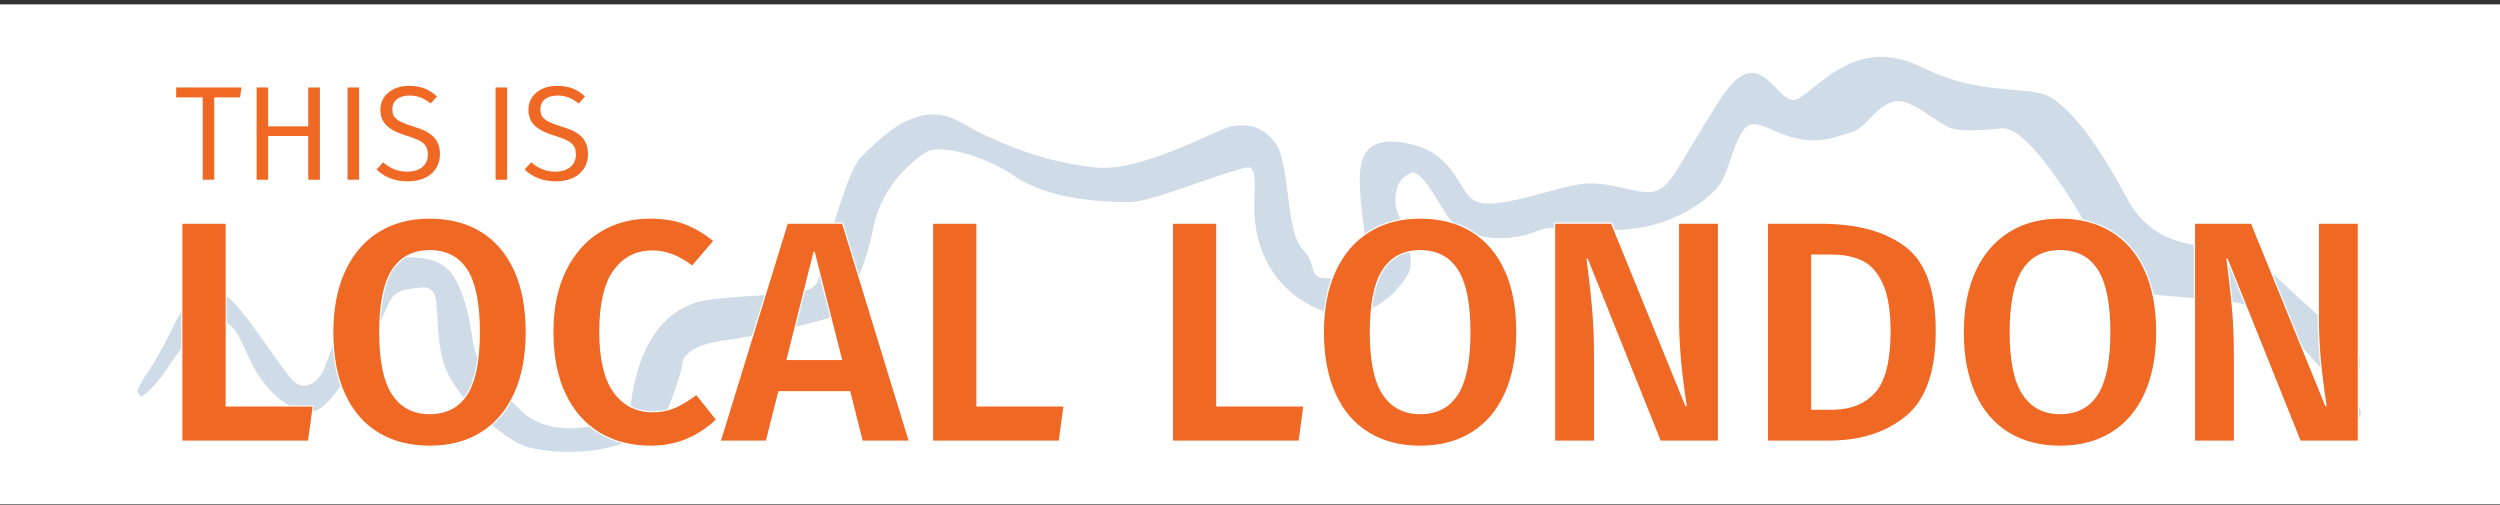
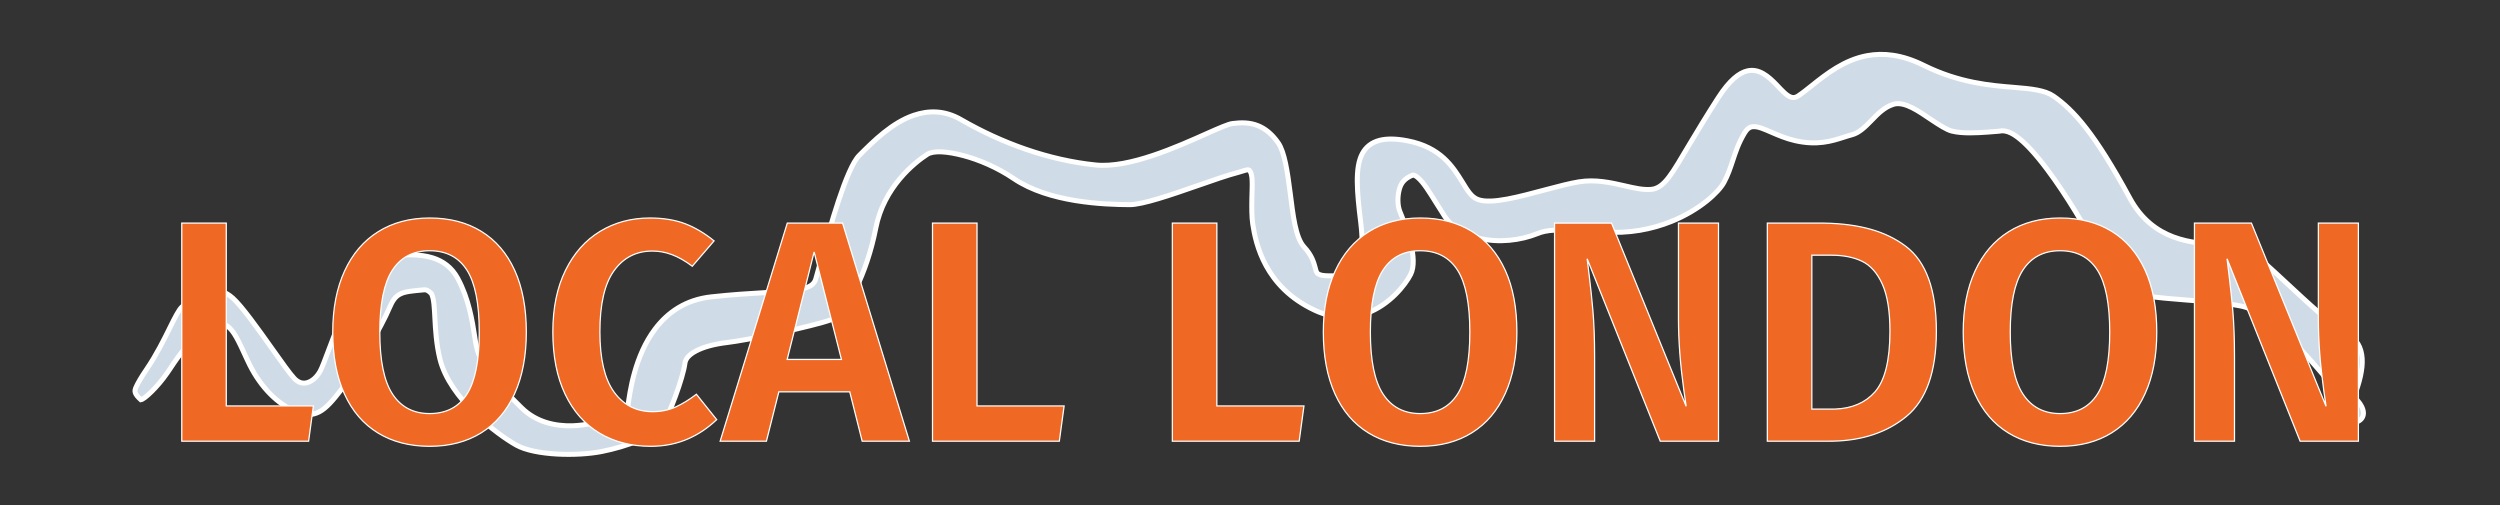
<svg xmlns="http://www.w3.org/2000/svg" width="500" height="101" viewBox="0 0 500 101" fill="none">
  <rect x="0" y="0" width="500" height="101" fill="#333333" stroke="none" />
-   <rect width="500" height="100" transform="translate(0 0.875)" fill="white" />
-   <path fill-rule="evenodd" clip-rule="evenodd" d="M469.205 78.345C469.516 78.506 469.845 78.706 470.192 78.951C471.352 79.774 471.956 80.583 472.3 81.243C472.797 82.199 472.761 82.919 472.491 83.444C472.221 83.968 471.656 84.416 470.589 84.569C469.891 84.669 468.938 84.648 467.727 84.486C467.254 84.423 466.824 84.349 466.437 84.266C466.632 83.903 466.828 83.529 467.025 83.145C467.716 81.797 468.308 80.533 468.8 79.351C468.936 79.025 469.071 78.69 469.205 78.345ZM373.422 11.132C376.637 10.539 380.359 10.89 384.733 13.059C391.874 16.6 398.104 17.093 402.798 17.474C406.306 17.758 408.994 18.04 410.698 19.221C414.704 21.997 418.941 26.648 425.955 39.603C430.619 48.218 438.53 48.617 443.967 48.95C446.561 49.108 448.641 49.303 449.799 50.06C451.321 51.055 454.117 53.643 457.249 56.555C461.562 60.564 466.532 65.207 469.607 66.9C471.327 67.847 472.295 69.437 472.435 71.724C472.559 73.74 472.005 76.347 470.724 79.542C470.595 79.864 470.465 80.177 470.333 80.481C469.955 80.316 469.626 80.148 469.359 79.974C468.373 79.332 467.125 77.897 465.732 76.258C460.903 70.581 454.052 62.359 448.143 61.2C445.016 60.587 440.97 60.283 437.128 59.992C431.288 59.55 425.985 59.013 424.53 57.744C423.441 56.794 421.773 53.913 419.596 50.06C416.993 45.451 413.594 39.43 409.429 33.878C406.897 30.502 404.976 28.535 403.482 27.417C401.527 25.954 400.431 26.111 399.678 26.253C398.641 26.345 398.119 26.381 397.487 26.425C395.494 26.564 392.444 26.757 390.333 26.208C389.32 25.945 387.895 25.029 386.309 23.971C383.865 22.342 380.921 20.161 378.669 20.867C376.809 21.45 375.504 22.846 374.296 24.093C373.002 25.427 371.79 26.592 370.372 26.958C369.853 27.092 369.326 27.262 368.774 27.44C366.327 28.227 363.447 29.14 359.01 28.13C357.266 27.733 355.708 27.066 354.318 26.466C352.881 25.846 351.653 25.263 350.595 25.335C349.948 25.379 349.422 25.759 348.947 26.541C347.712 28.577 347.121 30.385 346.552 32.109C346.059 33.603 345.58 35.039 344.779 36.504C343.7 38.474 339.938 42.012 334.247 44.298C330.439 45.828 325.774 46.804 320.52 46.372C311.421 45.623 309.138 46.038 307.519 46.712C304.132 48.076 299.75 48.636 295.696 47.63C292.982 46.957 290.431 45.583 288.856 43.14C288.306 42.286 287.796 41.47 287.317 40.704C285.858 38.37 284.721 36.506 283.592 35.538C283.261 35.255 282.942 35.054 282.6 35C280.726 35.733 280.157 36.786 279.856 37.91C279.443 39.454 279.534 41.182 279.953 42.236C281.39 45.746 283.695 51.829 282.116 54.906C281.06 56.965 277.968 60.921 273.417 62.623C270.475 63.723 266.929 63.906 262.931 62.043C252.978 57.407 251.148 48.751 250.549 44.82C250.32 43.318 250.345 41.438 250.374 39.614C250.413 37.224 250.671 34.767 249.816 34.02C249.562 33.798 248.637 34.218 247.634 34.48C245.525 35.032 242.57 36.064 239.492 37.138C234.166 38.996 228.479 40.943 225.954 40.932C220.796 40.909 209.813 40.515 202.741 35.716C199.518 33.529 195.884 31.97 192.69 31.124C189.491 30.276 186.706 30.058 185.448 30.872C182.903 32.522 176.756 37.404 175.155 45.648C173.396 54.707 169.262 62.816 166.159 63.967C164.57 64.555 160.276 65.621 155.835 66.584L154.431 66.883C150.924 67.621 147.494 68.258 145.402 68.507C142.932 68.802 140.725 69.368 139.143 70.224C137.96 70.865 137.104 71.654 136.98 72.693C136.643 75.508 133.841 83.086 132.424 85.118C130.984 87.185 125.335 89.317 120.332 90.305C115.428 91.273 106.997 91.111 103.249 89.016C99.514 86.928 89.917 79.806 87.965 71.73C87.261 68.82 87.104 66.014 86.975 63.643C86.859 61.53 86.803 59.782 86.278 58.706C85.492 57.962 85.177 57.932 84.791 57.968C82.382 58.194 80.957 58.285 79.883 58.889C79.047 59.36 78.473 60.174 77.892 61.561C76.335 65.282 71.437 73.767 68.359 77.785C66.609 80.069 65.272 81.628 63.86 82.366C62.502 83.075 61.059 83.138 59.135 82.322C55.505 80.783 52.223 77.538 49.919 72.943C49.725 72.554 49.534 72.151 49.343 71.737C47.665 68.063 46.763 66.124 45.438 65.206C45.038 64.929 44.596 64.762 44.094 64.757C43.585 64.752 43.025 64.909 42.398 65.232C38.234 67.377 35.856 70.993 34.158 73.538C33.926 73.886 33.707 74.215 33.497 74.52C31.47 77.468 28.887 79.843 28.173 79.954C26.784 78.695 26.88 78.171 27.198 77.449C27.551 76.647 28.23 75.462 29.302 73.888C31.323 70.923 32.852 67.814 34.012 65.46C35.012 63.43 35.791 61.941 36.348 61.418C38.054 59.815 39.863 58.516 41.684 58.149C43.283 57.827 44.916 58.156 46.54 59.598C48.363 61.216 51.592 65.744 54.39 69.689C56.285 72.361 57.975 74.755 58.867 75.695C59.252 76.1 59.66 76.372 60.083 76.512C60.506 76.653 60.938 76.658 61.358 76.556C62.405 76.301 63.356 75.426 64.016 74.261C64.382 73.615 64.996 71.965 65.794 69.848C67.314 65.816 69.458 60.143 71.726 56.199C73.461 53.181 75.331 51.308 76.977 51.2C77.291 51.179 77.61 51.156 77.933 51.133C80.781 50.931 83.906 50.734 86.552 51.574C88.576 52.217 90.335 53.44 91.539 55.657C93.769 59.762 94.478 64.299 94.923 67.206C95.038 67.957 95.135 68.593 95.239 69.072C95.724 71.3 96.579 73.998 104.349 81.593C107.246 84.424 111.025 85.272 114.586 85.149C117.195 85.059 119.697 84.447 121.688 83.674C122.879 83.212 123.886 82.694 124.613 82.194C125.091 81.865 125.533 81.599 125.571 81.348C125.951 78.456 126.932 71.148 131.073 65.729C133.537 62.504 137.099 59.933 142.26 59.37C146.477 58.909 150.011 58.7 152.926 58.527C156.56 58.312 159.203 58.169 160.981 57.629C162.112 57.286 162.854 56.785 163.144 55.829C163.371 55.082 163.708 53.843 164.125 52.305C165.935 45.634 169.294 33.592 171.857 31.069C174.725 28.191 178.401 24.545 182.74 23.062C185.669 22.061 188.891 22.012 192.189 23.915C200.388 28.648 209.714 32.032 219.148 32.998C225.86 33.685 235.509 29.321 241.363 26.71C243.862 25.596 245.723 24.798 246.483 24.706C248.098 24.509 249.878 24.421 251.667 25.166C252.995 25.718 254.339 26.726 255.612 28.53C256.924 30.391 257.503 34.41 258.04 38.594C258.599 42.954 259.084 47.539 260.818 49.394C262.342 51.024 262.734 52.419 263.034 53.511C263.18 54.041 263.222 54.518 263.658 54.795C264.073 55.058 264.745 55.156 265.847 55.172C268.251 55.208 270.307 54.982 271.424 53.148C272.417 51.519 272.683 48.789 272.132 44.365C271.374 38.28 270.972 33.471 272.465 30.719C273.176 29.409 274.274 28.497 275.912 28.069C277.299 27.706 279.114 27.702 281.467 28.154C288.111 29.432 290.538 33.287 292.477 36.42C293.442 37.98 294.219 39.393 295.599 39.907C298.307 40.916 304.058 39.285 309.118 37.945C311.631 37.279 313.99 36.657 315.791 36.367C319.084 35.838 322.118 36.515 324.887 37.151C326.802 37.591 328.577 38.016 330.213 37.88C332.911 37.656 334.431 34.641 337.956 28.759C339.464 26.244 341.292 23.193 343.634 19.559C345.936 15.988 347.864 14.549 349.468 14.178C351.774 13.644 353.645 15.214 355.385 17.039C356.501 18.213 357.282 19.078 358.146 19.412C358.603 19.589 359.077 19.55 359.596 19.209C360.462 18.639 361.38 17.904 362.371 17.113C365.31 14.767 368.859 11.975 373.422 11.132Z" fill="#CFDCE7" stroke="white" />
+   <path fill-rule="evenodd" clip-rule="evenodd" d="M469.205 78.345C469.516 78.506 469.845 78.706 470.192 78.951C471.352 79.774 471.956 80.583 472.3 81.243C472.797 82.199 472.761 82.919 472.491 83.444C472.221 83.968 471.656 84.416 470.589 84.569C469.891 84.669 468.938 84.648 467.727 84.486C467.254 84.423 466.824 84.349 466.437 84.266C466.632 83.903 466.828 83.529 467.025 83.145C467.716 81.797 468.308 80.533 468.8 79.351C468.936 79.025 469.071 78.69 469.205 78.345ZM373.422 11.132C376.637 10.539 380.359 10.89 384.733 13.059C391.874 16.6 398.104 17.093 402.798 17.474C406.306 17.758 408.994 18.04 410.698 19.221C414.704 21.997 418.941 26.648 425.955 39.603C430.619 48.218 438.53 48.617 443.967 48.95C446.561 49.108 448.641 49.303 449.799 50.06C451.321 51.055 454.117 53.643 457.249 56.555C461.562 60.564 466.532 65.207 469.607 66.9C471.327 67.847 472.295 69.437 472.435 71.724C472.559 73.74 472.005 76.347 470.724 79.542C470.595 79.864 470.465 80.177 470.333 80.481C469.955 80.316 469.626 80.148 469.359 79.974C468.373 79.332 467.125 77.897 465.732 76.258C460.903 70.581 454.052 62.359 448.143 61.2C445.016 60.587 440.97 60.283 437.128 59.992C431.288 59.55 425.985 59.013 424.53 57.744C423.441 56.794 421.773 53.913 419.596 50.06C416.993 45.451 413.594 39.43 409.429 33.878C406.897 30.502 404.976 28.535 403.482 27.417C401.527 25.954 400.431 26.111 399.678 26.253C398.641 26.345 398.119 26.381 397.487 26.425C395.494 26.564 392.444 26.757 390.333 26.208C389.32 25.945 387.895 25.029 386.309 23.971C383.865 22.342 380.921 20.161 378.669 20.867C376.809 21.45 375.504 22.846 374.296 24.093C373.002 25.427 371.79 26.592 370.372 26.958C369.853 27.092 369.326 27.262 368.774 27.44C366.327 28.227 363.447 29.14 359.01 28.13C357.266 27.733 355.708 27.066 354.318 26.466C352.881 25.846 351.653 25.263 350.595 25.335C349.948 25.379 349.422 25.759 348.947 26.541C347.712 28.577 347.121 30.385 346.552 32.109C346.059 33.603 345.58 35.039 344.779 36.504C343.7 38.474 339.938 42.012 334.247 44.298C330.439 45.828 325.774 46.804 320.52 46.372C311.421 45.623 309.138 46.038 307.519 46.712C304.132 48.076 299.75 48.636 295.696 47.63C292.982 46.957 290.431 45.583 288.856 43.14C288.306 42.286 287.796 41.47 287.317 40.704C285.858 38.37 284.721 36.506 283.592 35.538C283.261 35.255 282.942 35.054 282.6 35C280.726 35.733 280.157 36.786 279.856 37.91C279.443 39.454 279.534 41.182 279.953 42.236C281.39 45.746 283.695 51.829 282.116 54.906C281.06 56.965 277.968 60.921 273.417 62.623C270.475 63.723 266.929 63.906 262.931 62.043C252.978 57.407 251.148 48.751 250.549 44.82C250.32 43.318 250.345 41.438 250.374 39.614C250.413 37.224 250.671 34.767 249.816 34.02C249.562 33.798 248.637 34.218 247.634 34.48C245.525 35.032 242.57 36.064 239.492 37.138C234.166 38.996 228.479 40.943 225.954 40.932C220.796 40.909 209.813 40.515 202.741 35.716C199.518 33.529 195.884 31.97 192.69 31.124C189.491 30.276 186.706 30.058 185.448 30.872C182.903 32.522 176.756 37.404 175.155 45.648C173.396 54.707 169.262 62.816 166.159 63.967C164.57 64.555 160.276 65.621 155.835 66.584L154.431 66.883C150.924 67.621 147.494 68.258 145.402 68.507C142.932 68.802 140.725 69.368 139.143 70.224C137.96 70.865 137.104 71.654 136.98 72.693C136.643 75.508 133.841 83.086 132.424 85.118C130.984 87.185 125.335 89.317 120.332 90.305C115.428 91.273 106.997 91.111 103.249 89.016C99.514 86.928 89.917 79.806 87.965 71.73C87.261 68.82 87.104 66.014 86.975 63.643C86.859 61.53 86.803 59.782 86.278 58.706C85.492 57.962 85.177 57.932 84.791 57.968C82.382 58.194 80.957 58.285 79.883 58.889C79.047 59.36 78.473 60.174 77.892 61.561C76.335 65.282 71.437 73.767 68.359 77.785C66.609 80.069 65.272 81.628 63.86 82.366C62.502 83.075 61.059 83.138 59.135 82.322C55.505 80.783 52.223 77.538 49.919 72.943C49.725 72.554 49.534 72.151 49.343 71.737C47.665 68.063 46.763 66.124 45.438 65.206C45.038 64.929 44.596 64.762 44.094 64.757C43.585 64.752 43.025 64.909 42.398 65.232C38.234 67.377 35.856 70.993 34.158 73.538C33.926 73.886 33.707 74.215 33.497 74.52C31.47 77.468 28.887 79.843 28.173 79.954C26.784 78.695 26.88 78.171 27.198 77.449C27.551 76.647 28.23 75.462 29.302 73.888C31.323 70.923 32.852 67.814 34.012 65.46C35.012 63.43 35.791 61.941 36.348 61.418C38.054 59.815 39.863 58.516 41.684 58.149C43.283 57.827 44.916 58.156 46.54 59.598C48.363 61.216 51.592 65.744 54.39 69.689C56.285 72.361 57.975 74.755 58.867 75.695C59.252 76.1 59.66 76.372 60.083 76.512C60.506 76.653 60.938 76.658 61.358 76.556C62.405 76.301 63.356 75.426 64.016 74.261C64.382 73.615 64.996 71.965 65.794 69.848C67.314 65.816 69.458 60.143 71.726 56.199C77.291 51.179 77.61 51.156 77.933 51.133C80.781 50.931 83.906 50.734 86.552 51.574C88.576 52.217 90.335 53.44 91.539 55.657C93.769 59.762 94.478 64.299 94.923 67.206C95.038 67.957 95.135 68.593 95.239 69.072C95.724 71.3 96.579 73.998 104.349 81.593C107.246 84.424 111.025 85.272 114.586 85.149C117.195 85.059 119.697 84.447 121.688 83.674C122.879 83.212 123.886 82.694 124.613 82.194C125.091 81.865 125.533 81.599 125.571 81.348C125.951 78.456 126.932 71.148 131.073 65.729C133.537 62.504 137.099 59.933 142.26 59.37C146.477 58.909 150.011 58.7 152.926 58.527C156.56 58.312 159.203 58.169 160.981 57.629C162.112 57.286 162.854 56.785 163.144 55.829C163.371 55.082 163.708 53.843 164.125 52.305C165.935 45.634 169.294 33.592 171.857 31.069C174.725 28.191 178.401 24.545 182.74 23.062C185.669 22.061 188.891 22.012 192.189 23.915C200.388 28.648 209.714 32.032 219.148 32.998C225.86 33.685 235.509 29.321 241.363 26.71C243.862 25.596 245.723 24.798 246.483 24.706C248.098 24.509 249.878 24.421 251.667 25.166C252.995 25.718 254.339 26.726 255.612 28.53C256.924 30.391 257.503 34.41 258.04 38.594C258.599 42.954 259.084 47.539 260.818 49.394C262.342 51.024 262.734 52.419 263.034 53.511C263.18 54.041 263.222 54.518 263.658 54.795C264.073 55.058 264.745 55.156 265.847 55.172C268.251 55.208 270.307 54.982 271.424 53.148C272.417 51.519 272.683 48.789 272.132 44.365C271.374 38.28 270.972 33.471 272.465 30.719C273.176 29.409 274.274 28.497 275.912 28.069C277.299 27.706 279.114 27.702 281.467 28.154C288.111 29.432 290.538 33.287 292.477 36.42C293.442 37.98 294.219 39.393 295.599 39.907C298.307 40.916 304.058 39.285 309.118 37.945C311.631 37.279 313.99 36.657 315.791 36.367C319.084 35.838 322.118 36.515 324.887 37.151C326.802 37.591 328.577 38.016 330.213 37.88C332.911 37.656 334.431 34.641 337.956 28.759C339.464 26.244 341.292 23.193 343.634 19.559C345.936 15.988 347.864 14.549 349.468 14.178C351.774 13.644 353.645 15.214 355.385 17.039C356.501 18.213 357.282 19.078 358.146 19.412C358.603 19.589 359.077 19.55 359.596 19.209C360.462 18.639 361.38 17.904 362.371 17.113C365.31 14.767 368.859 11.975 373.422 11.132Z" fill="#CFDCE7" stroke="white" />
  <path d="M85.938 43.602C89.925 43.602 93.368 44.491 96.264 46.275C99.156 48.056 101.376 50.646 102.927 54.041C104.486 57.454 105.263 61.584 105.263 66.43C105.263 71.192 104.486 75.29 102.927 78.725C101.376 82.141 99.156 84.752 96.263 86.555C93.367 88.359 89.925 89.259 85.938 89.259C81.951 89.259 78.497 88.37 75.58 86.585C72.667 84.804 70.436 82.204 68.886 78.788C67.326 75.354 66.549 71.234 66.549 66.43C66.549 61.712 67.337 57.635 68.917 54.201C70.489 50.783 72.731 48.161 75.646 46.337C78.562 44.512 81.994 43.602 85.938 43.602ZM85.938 50.145C82.623 50.145 80.128 51.458 78.449 54.074C76.797 56.648 75.96 60.764 75.96 66.43C75.96 72.097 76.808 76.213 78.482 78.787C80.182 81.403 82.667 82.715 85.938 82.715C89.254 82.715 91.738 81.412 93.395 78.818C95.026 76.265 95.853 72.139 95.853 66.43C95.853 60.721 95.026 56.595 93.395 54.043C91.738 51.448 89.254 50.145 85.938 50.145ZM129.956 43.602C132.685 43.602 135.057 43.988 137.071 44.765C139.025 45.517 140.938 46.655 142.813 48.177L138.459 53.246C135.598 51.096 133.085 50.209 130.466 50.209C127.245 50.209 124.687 51.526 122.793 54.16C120.925 56.758 119.978 60.823 119.978 66.367C119.978 71.782 120.925 75.784 122.793 78.382C124.686 81.016 127.265 82.333 130.53 82.333C132.221 82.333 133.761 82.017 135.148 81.388C136.466 80.791 137.844 79.947 139.281 78.855L143.339 83.927C141.457 85.697 139.734 86.817 137.729 87.718C135.443 88.746 132.916 89.259 130.148 89.259C126.244 89.259 122.822 88.379 119.883 86.616C116.948 84.855 114.665 82.265 113.029 78.848C111.386 75.414 110.568 71.253 110.568 66.367C110.568 61.608 111.407 57.511 113.092 54.078C114.77 50.66 117.075 48.058 120.012 46.275C122.949 44.492 126.264 43.602 129.956 43.602ZM284.052 43.602C288.039 43.602 291.482 44.491 294.378 46.275C297.271 48.056 299.491 50.646 301.041 54.041C302.601 57.454 303.377 61.584 303.377 66.43C303.377 71.192 302.6 75.29 301.041 78.725C299.49 82.141 297.27 84.752 294.377 86.555C291.481 88.359 288.039 89.259 284.052 89.259C280.065 89.259 276.612 88.37 273.694 86.585C270.781 84.804 268.551 82.204 267 78.788C265.441 75.354 264.664 71.234 264.664 66.43C264.664 61.712 265.451 57.635 267.031 54.201C268.604 50.783 270.846 48.161 273.76 46.337C276.677 44.512 280.108 43.602 284.052 43.602ZM284.052 50.145C280.737 50.145 278.242 51.458 276.564 54.074C274.912 56.648 274.074 60.764 274.074 66.43C274.074 72.097 274.923 76.213 276.596 78.787C278.297 81.403 280.781 82.715 284.052 82.715C287.369 82.715 289.853 81.412 291.51 78.818C293.14 76.265 293.967 72.139 293.967 66.43C293.967 60.721 293.14 56.595 291.51 54.043C289.853 51.448 287.369 50.145 284.052 50.145ZM412.03 43.602C416.017 43.602 419.46 44.491 422.356 46.275C425.249 48.056 427.469 50.646 429.019 54.041C430.579 57.454 431.355 61.584 431.355 66.43C431.355 71.192 430.578 75.29 429.019 78.725C427.468 82.141 425.248 84.752 422.355 86.555C419.459 88.359 416.017 89.259 412.03 89.259C408.043 89.259 404.59 88.37 401.672 86.585C398.759 84.804 396.529 82.204 394.978 78.788C393.419 75.354 392.642 71.234 392.642 66.43C392.642 61.712 393.429 57.635 395.009 54.201C396.582 50.783 398.824 48.161 401.738 46.337C404.655 44.512 408.086 43.602 412.03 43.602ZM412.03 50.145C408.715 50.145 406.22 51.458 404.542 54.074C402.89 56.648 402.052 60.764 402.052 66.43C402.052 72.097 402.901 76.213 404.574 78.787C406.275 81.403 408.759 82.715 412.03 82.715C415.347 82.715 417.831 81.412 419.488 78.818C421.118 76.265 421.945 72.139 421.945 66.43C421.945 60.721 421.118 56.595 419.488 54.043C417.831 51.448 415.347 50.145 412.03 50.145ZM45.255 44.621V81.186H62.676L61.72 88.24H36.355V44.621H45.255ZM168.516 44.621L181.879 88.24H172.435L169.951 78.366H155.766L153.282 88.24H144.03L157.456 44.621H168.516ZM162.825 50.386L157.434 71.885H168.285L162.825 50.386ZM195.402 44.621V81.186H212.823L211.866 88.24H186.501V44.621H195.402ZM243.37 44.621V81.186H260.791L259.834 88.24H234.469V44.621H243.37ZM364.759 44.621C372.033 44.752 377.219 46.289 381.155 49.256C385.251 52.344 387.273 58.016 387.273 66.239C387.273 74.3 385.288 79.993 381.274 83.292C377.424 86.456 372.54 88.1 366.624 88.231L365.846 88.24H353.465V44.621L364.759 44.621ZM366.228 51.037H362.366V81.823H366.42L367.026 81.812C370.421 81.692 373.066 80.55 374.97 78.4C376.97 76.142 377.99 72.096 377.99 66.239C377.99 62.205 377.481 59.074 376.473 56.843C375.448 54.575 374.079 53.044 372.379 52.238C370.696 51.44 368.646 51.037 366.228 51.037ZM322.309 44.621L337.231 81.258L336.76 77.981C336.048 72.847 335.692 68.105 335.692 63.755V44.621H343.701V88.24H332.05L317.429 51.754L317.833 55.019C318.131 57.479 318.377 59.814 318.571 62.023C318.804 64.672 318.921 67.776 318.921 71.335V88.24H310.912V44.621H322.309ZM450.287 44.621L465.209 81.258L464.738 77.981C464.026 72.847 463.67 68.105 463.67 63.755V44.621H471.679V88.24H460.028L445.407 51.754L445.811 55.019C446.109 57.479 446.355 59.814 446.549 62.023C446.782 64.672 446.899 67.776 446.899 71.335V88.24H438.89V44.621H450.287Z" fill="#EF6925" stroke="white" stroke-width="0.25" />
-   <path d="M42.845 35.947V19.479H48.022L48.29 17.494H35.227V19.479H40.538V35.947H42.845ZM53.627 35.947V27.203H61.647V35.947H63.981V17.494H61.647V25.272H53.627V17.494H51.321V35.947H53.627ZM71.813 35.947V17.494H69.506V35.947H71.813ZM81.522 36.269C85.573 36.269 87.987 34.043 87.987 30.824C87.987 27.364 85.599 26.184 82.569 25.272C79.243 24.253 78.465 23.475 78.465 21.839C78.465 20.042 79.94 19.103 81.898 19.103C83.454 19.103 84.741 19.586 86.136 20.712L87.396 19.291C85.894 17.923 84.312 17.172 81.791 17.172C78.438 17.172 76.078 19.157 76.078 21.919C76.078 24.736 77.875 26.104 81.496 27.203C84.661 28.169 85.573 29 85.573 30.905C85.573 33.185 83.749 34.338 81.496 34.338C79.457 34.338 78.009 33.614 76.614 32.46L75.326 33.909C76.855 35.384 78.894 36.269 81.522 36.269ZM101.424 35.947V17.494H99.118V35.947H101.424ZM111.134 36.269C115.184 36.269 117.598 34.043 117.598 30.824C117.598 27.364 115.211 26.184 112.18 25.272C108.854 24.253 108.076 23.475 108.076 21.839C108.076 20.042 109.551 19.103 111.509 19.103C113.065 19.103 114.353 19.586 115.747 20.712L117.008 19.291C115.506 17.923 113.923 17.172 111.402 17.172C108.049 17.172 105.689 19.157 105.689 21.919C105.689 24.736 107.486 26.104 111.107 27.203C114.272 28.169 115.184 29 115.184 30.905C115.184 33.185 113.36 34.338 111.107 34.338C109.069 34.338 107.62 33.614 106.226 32.46L104.938 33.909C106.467 35.384 108.505 36.269 111.134 36.269Z" fill="#EF6925" />
</svg>